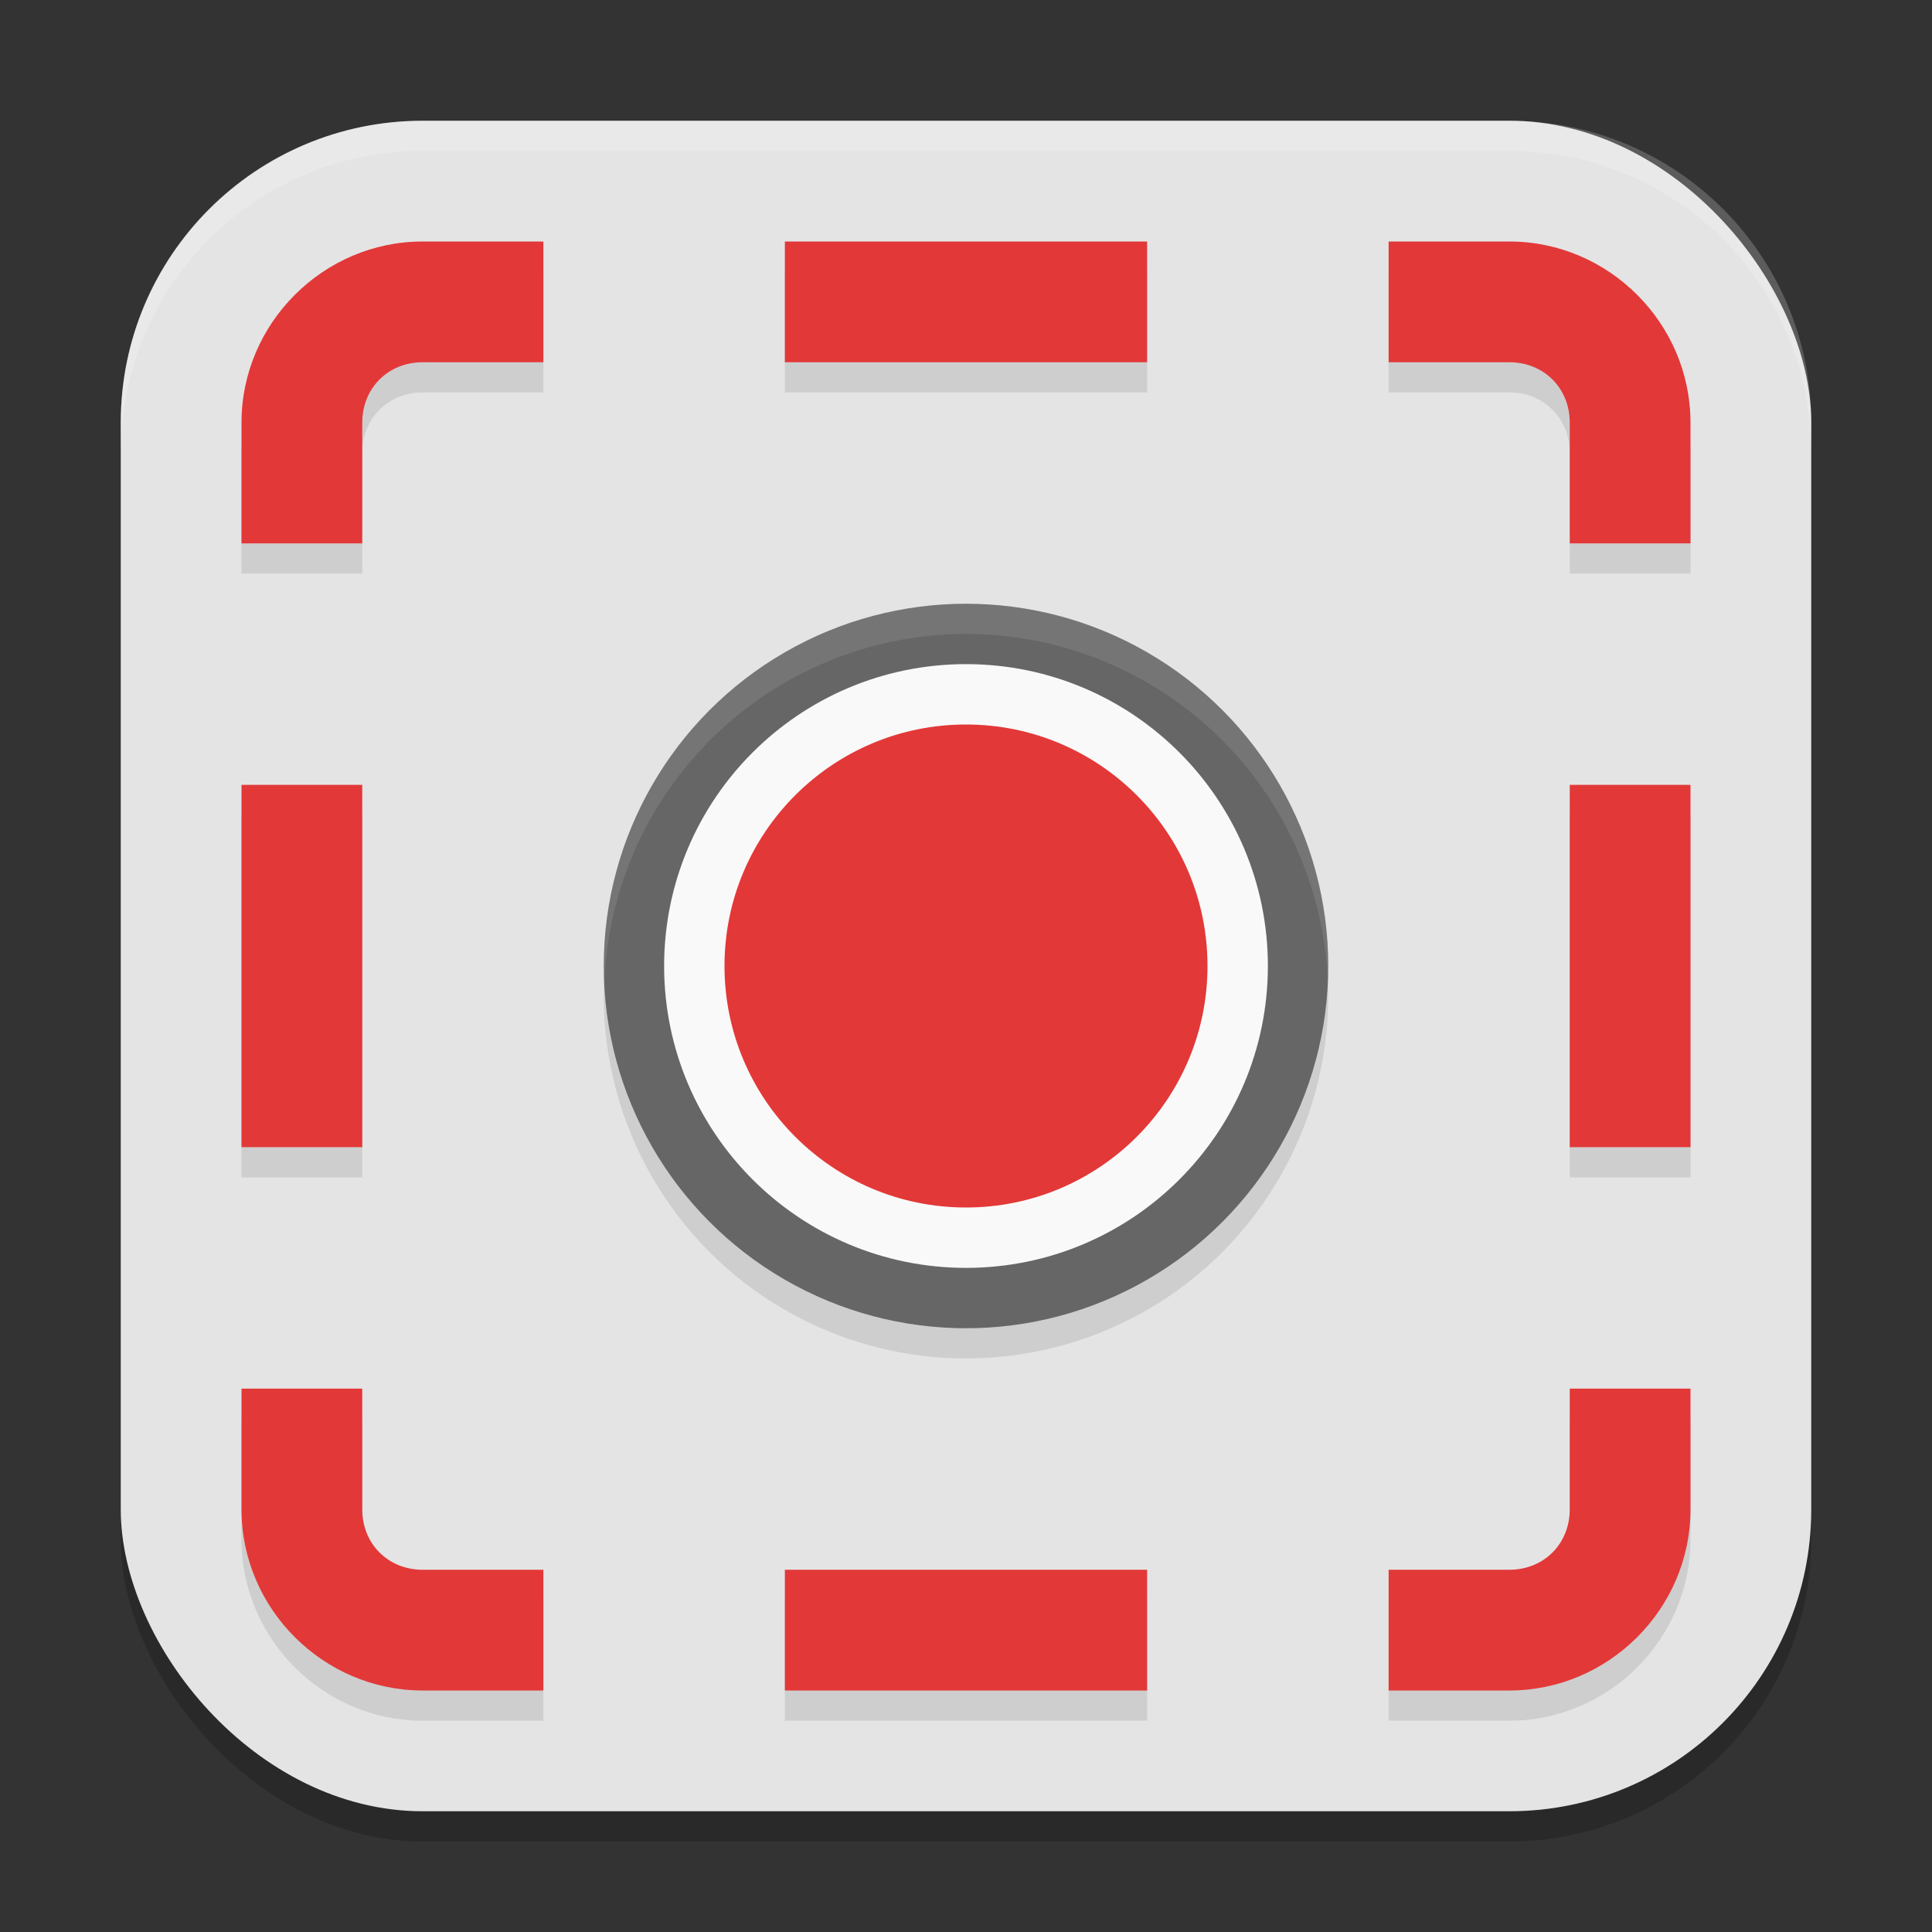
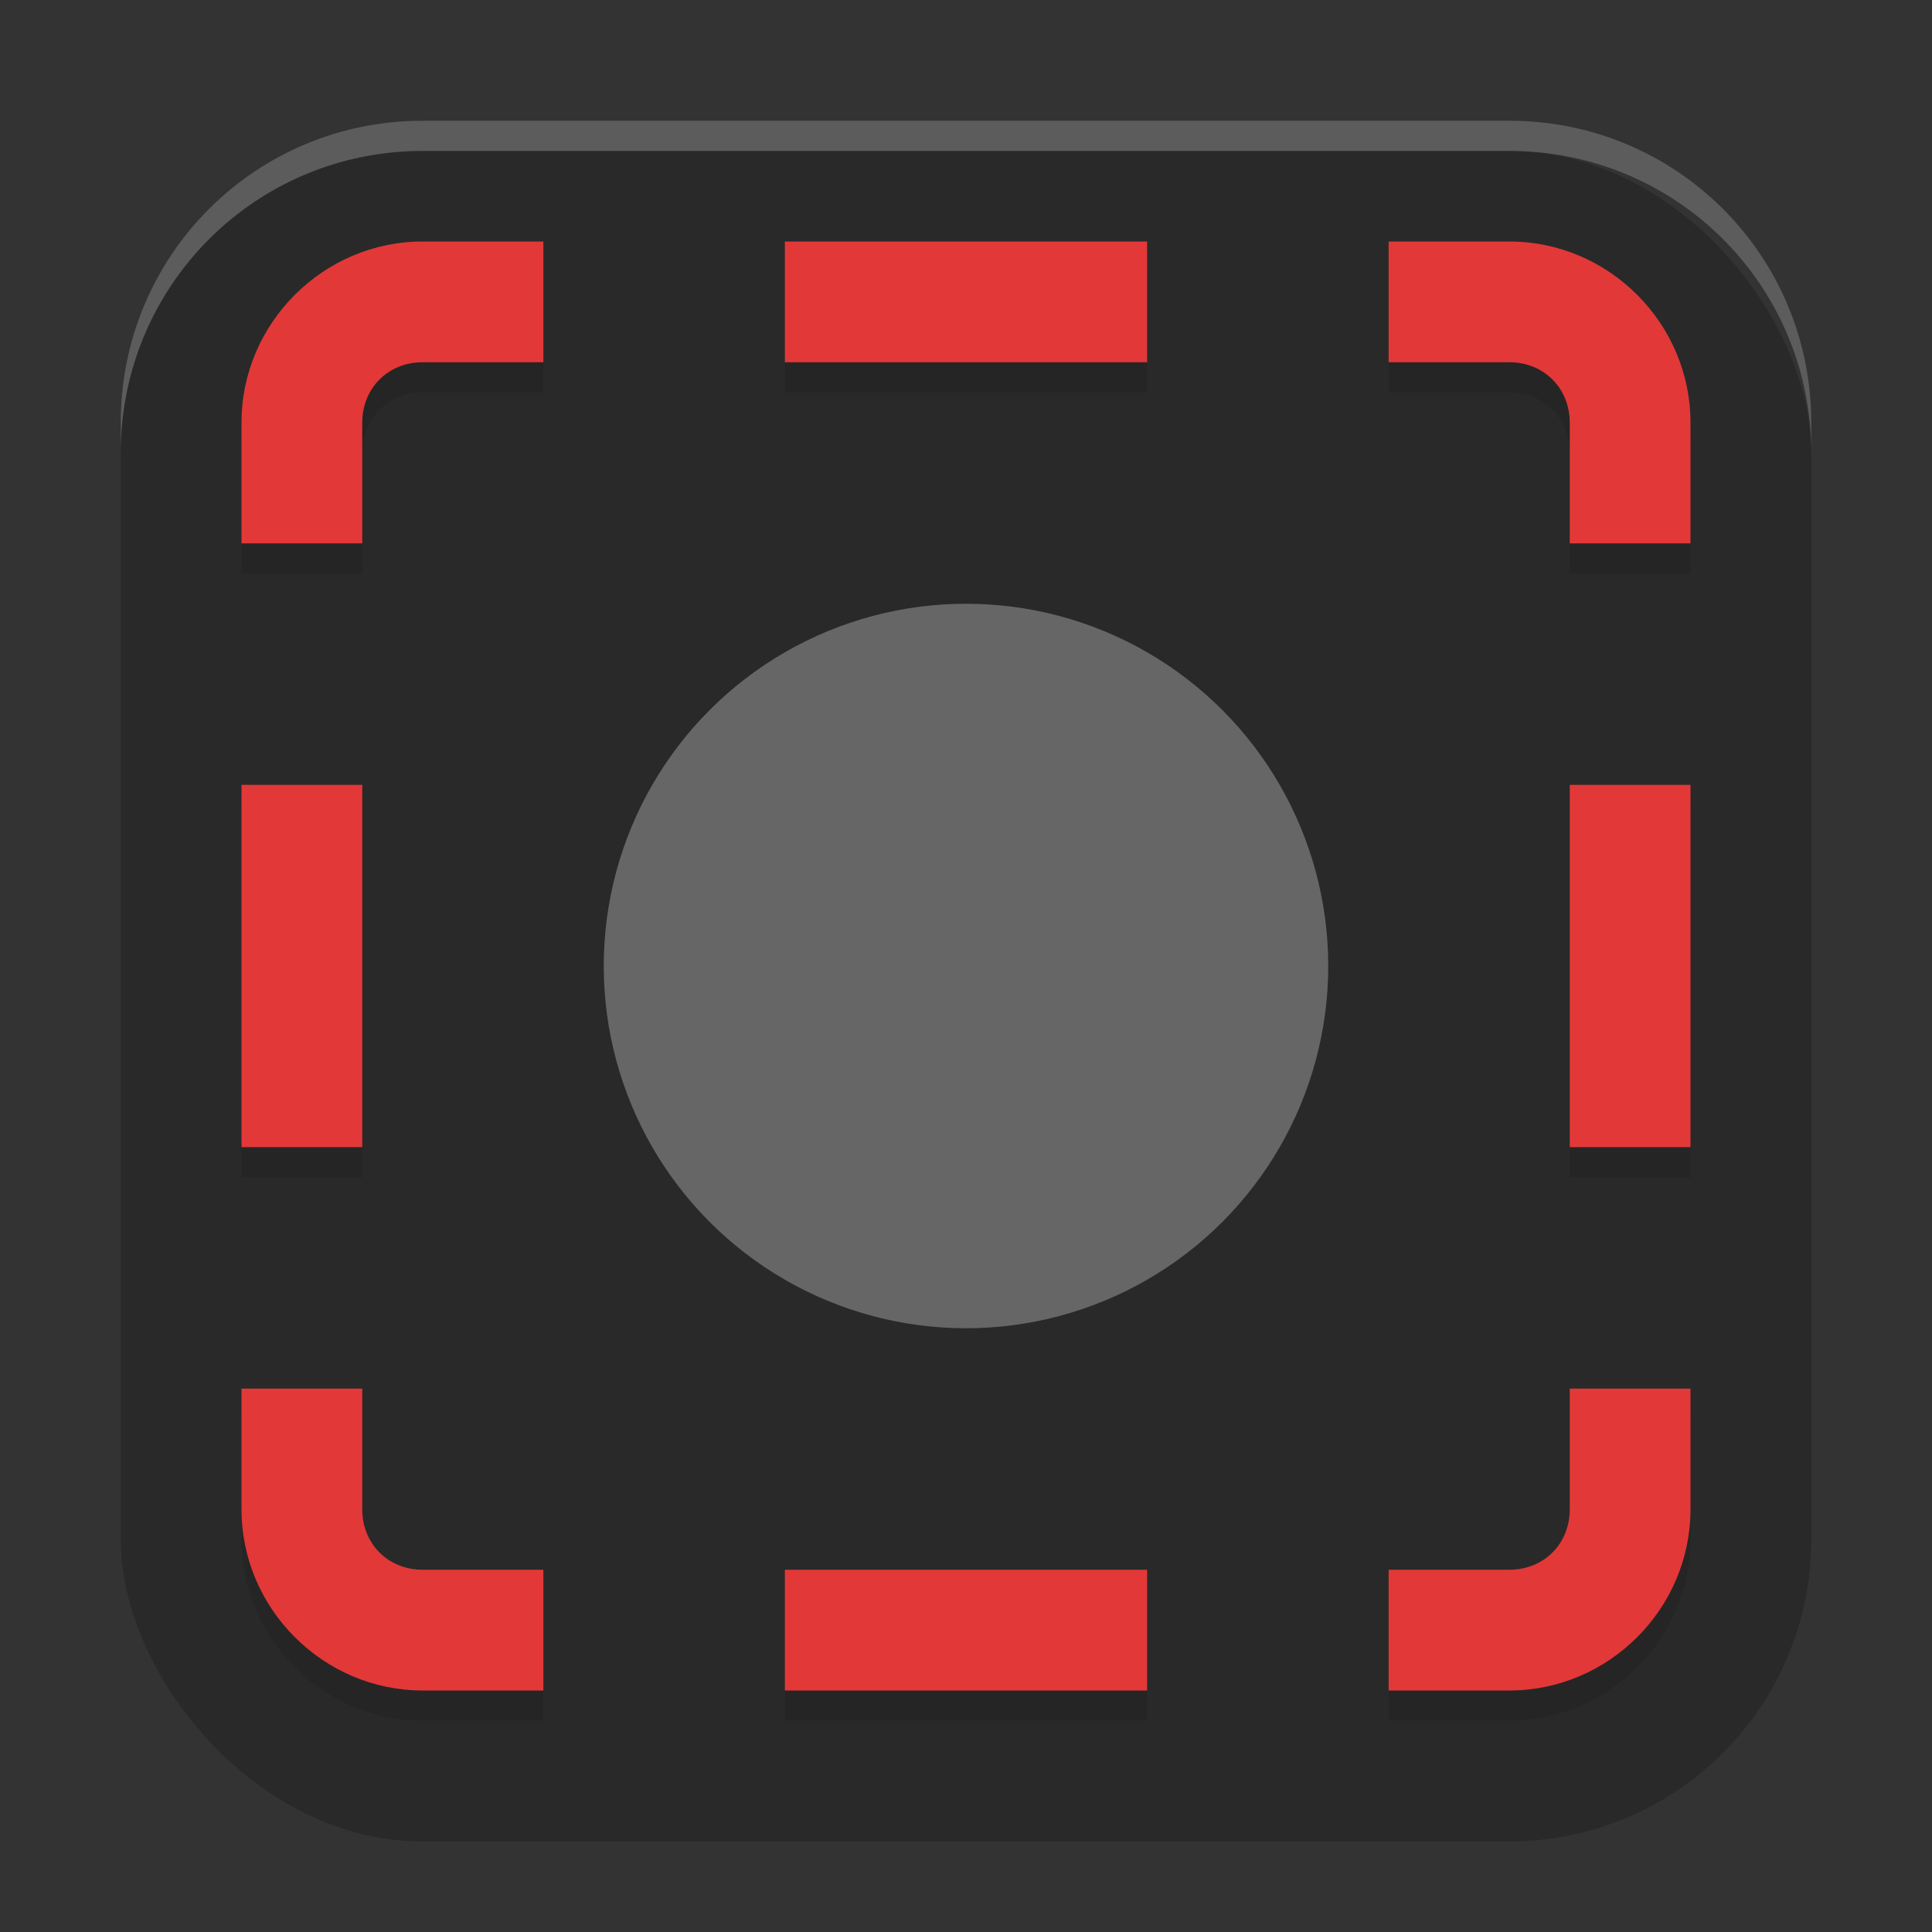
<svg xmlns="http://www.w3.org/2000/svg" width="64" height="64" version="1.1">
  <rect width="100%" height="100%" fill="#333333" stroke="none" />
  <rect style="opacity:0.2" width="56" height="56" x="4" y="5" rx="10" ry="10" />
-   <rect style="fill:#e4e4e4" width="56" height="56" x="4" y="4" rx="10" ry="10" />
-   <circle style="opacity:0.1" cx="32" cy="33" r="12" />
  <circle style="fill:#666666" cx="32" cy="32" r="12" />
-   <circle style="fill:#e33838;stroke:#f9f9f9;stroke-width:2" cx="32" cy="32" r="9" />
  <path style="opacity:0.1" d="M 14,9 C 10.711,9 8,11.71 8,15 V 19 H 12 V 15 C 12,13.858 12.857,13 14,13 H 18 V 9 Z M 26,9 V 13 H 38 V 9 Z M 46,9 V 13 H 50 C 51.142,13 52,13.858 52,15 V 19 H 56 V 15 C 56,11.71 53.29,9 50,9 Z M 8,27 V 39 H 12 V 27 Z M 52,27 V 39 H 56 V 27 Z M 8,47 V 51 C 8,54.29 10.711,57 14,57 H 18 V 53 H 14 C 12.857,53 12,52.142 12,51 V 47 Z M 52,47 V 51 C 52,52.142 51.142,53 50,53 H 46 V 57 H 50 C 53.29,57 56,54.29 56,51 V 47 Z M 26,53 V 57 H 38 V 53 Z" />
  <path style="fill:#e33838" d="M 14,8 C 10.711,8 8,10.71 8,14 V 18 H 12 V 14 C 12,12.858 12.857,12 14,12 H 18 V 8 Z M 26,8 V 12 H 38 V 8 Z M 46,8 V 12 H 50 C 51.142,12 52,12.858 52,14 V 18 H 56 V 14 C 56,10.71 53.29,8 50,8 Z M 8,26 V 38 H 12 V 26 Z M 52,26 V 38 H 56 V 26 Z M 8,46 V 50 C 8,53.29 10.711,56 14,56 H 18 V 52 H 14 C 12.857,52 12,51.142 12,50 V 46 Z M 52,46 V 50 C 52,51.142 51.142,52 50,52 H 46 V 56 H 50 C 53.29,56 56,53.29 56,50 V 46 Z M 26,52 V 56 H 38 V 52 Z" />
-   <path style="opacity:0.1;fill:#ffffff" d="M 32 20 A 12 12 0 0 0 20 32 A 12 12 0 0 0 20.02 32.594 A 12 12 0 0 1 32 21 A 12 12 0 0 1 43.98 32.406 A 12 12 0 0 0 44 32 A 12 12 0 0 0 32 20 z" />
  <path style="opacity:0.2;fill:#ffffff" d="M 14 4 C 8.46 4 4 8.46 4 14 L 4 15 C 4 9.46 8.46 5 14 5 L 50 5 C 55.54 5 60 9.46 60 15 L 60 14 C 60 8.46 55.54 4 50 4 L 14 4 z" />
</svg>